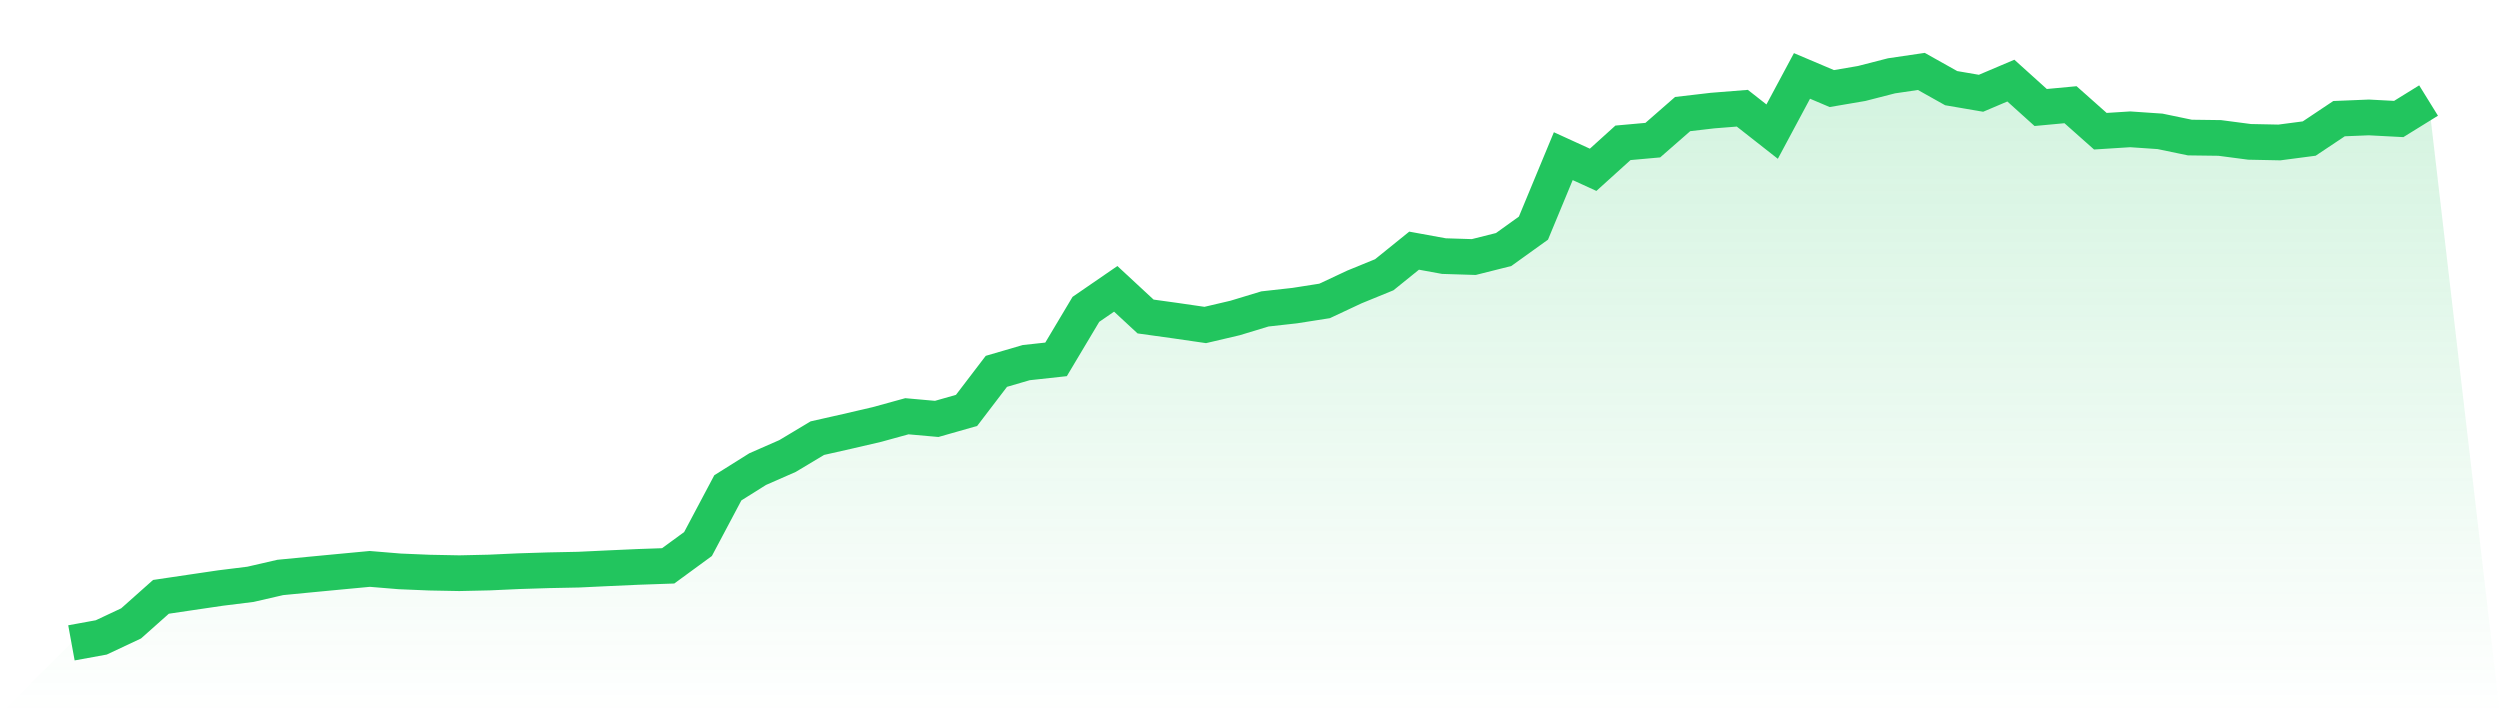
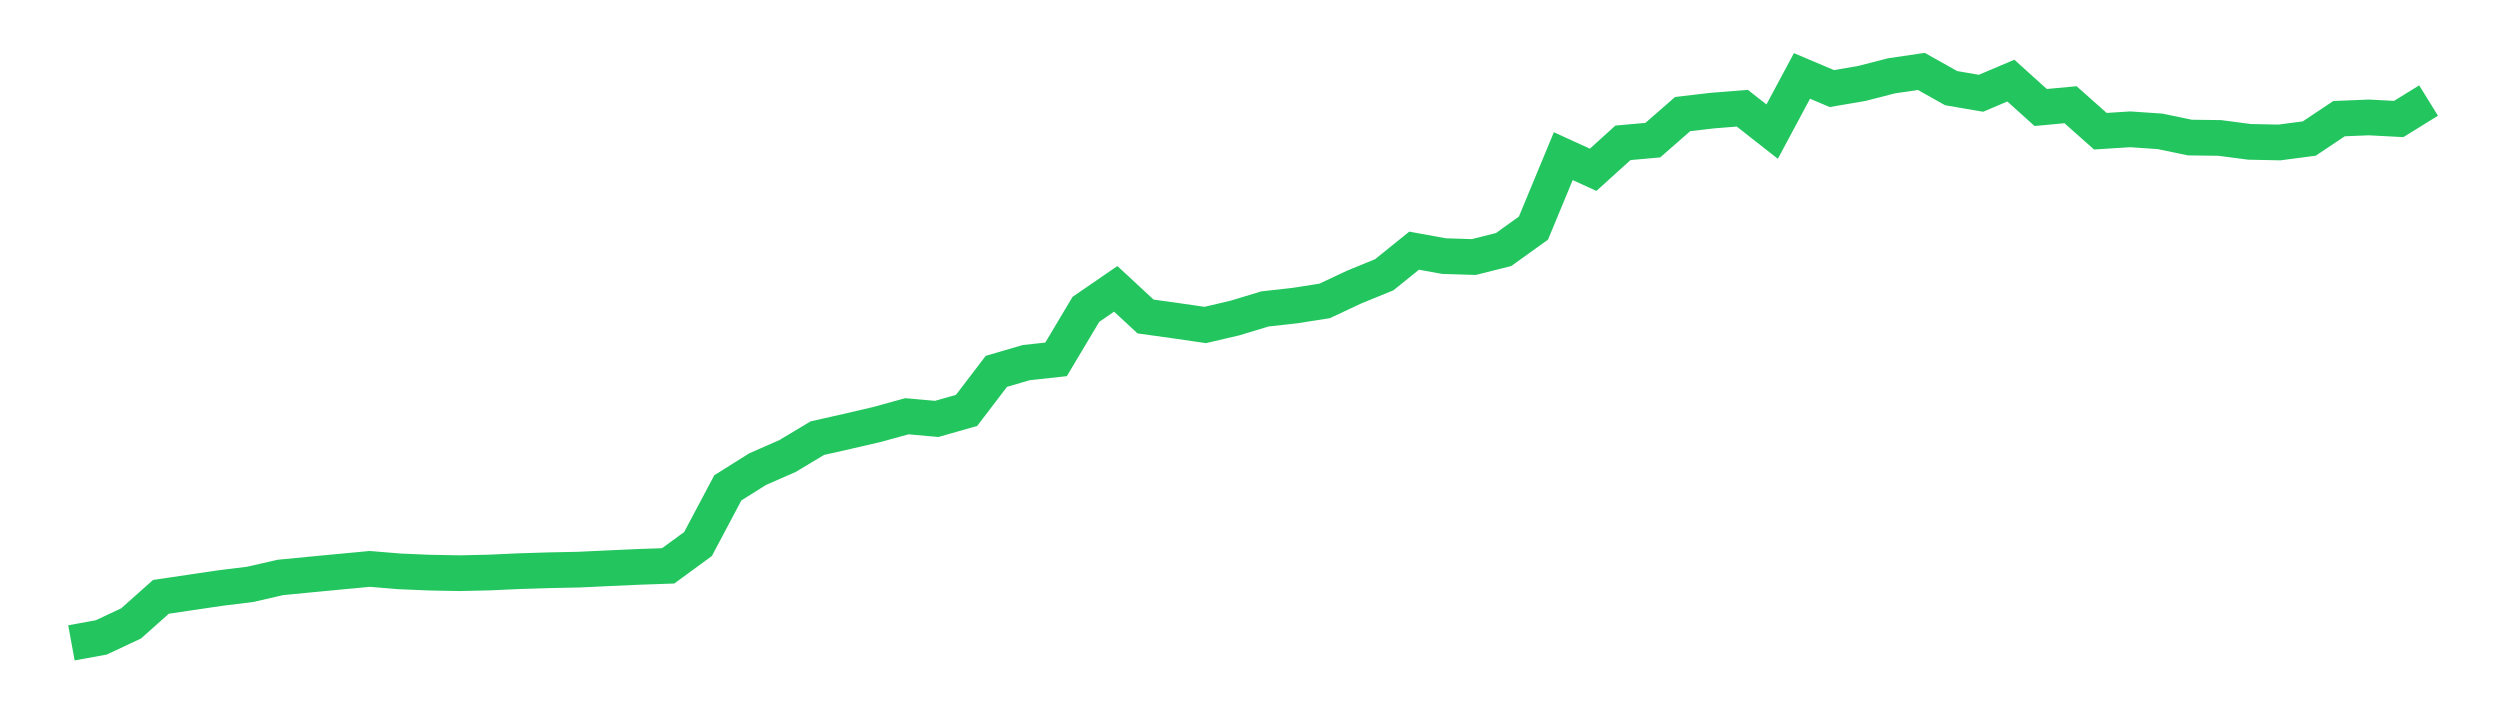
<svg xmlns="http://www.w3.org/2000/svg" viewBox="0 0 140 40">
  <defs>
    <linearGradient id="gradient" x1="0" x2="0" y1="0" y2="1">
      <stop offset="0%" stop-color="#22c55e" stop-opacity="0.2" />
      <stop offset="100%" stop-color="#22c55e" stop-opacity="0" />
    </linearGradient>
  </defs>
-   <path d="M4,36 L4,36 L5.671,35.695 L7.342,34.91 L9.013,33.423 L10.684,33.175 L12.354,32.929 L14.025,32.722 L15.696,32.337 L17.367,32.175 L19.038,32.016 L20.709,31.859 L22.38,31.997 L24.051,32.067 L25.722,32.099 L27.392,32.062 L29.063,31.986 L30.734,31.934 L32.405,31.9 L34.076,31.821 L35.747,31.746 L37.418,31.688 L39.089,30.465 L40.759,27.318 L42.43,26.27 L44.101,25.537 L45.772,24.536 L47.443,24.159 L49.114,23.77 L50.785,23.31 L52.456,23.459 L54.127,22.983 L55.797,20.795 L57.468,20.307 L59.139,20.125 L60.81,17.324 L62.481,16.175 L64.152,17.724 L65.823,17.956 L67.494,18.199 L69.165,17.807 L70.835,17.3 L72.506,17.114 L74.177,16.852 L75.848,16.069 L77.519,15.386 L79.19,14.037 L80.861,14.342 L82.532,14.394 L84.203,13.974 L85.873,12.775 L87.544,8.745 L89.215,9.509 L90.886,7.998 L92.557,7.848 L94.228,6.388 L95.899,6.193 L97.57,6.06 L99.24,7.371 L100.911,4.252 L102.582,4.96 L104.253,4.675 L105.924,4.246 L107.595,4 L109.266,4.937 L110.937,5.223 L112.608,4.514 L114.278,6.02 L115.949,5.864 L117.62,7.348 L119.291,7.242 L120.962,7.356 L122.633,7.703 L124.304,7.725 L125.975,7.944 L127.646,7.978 L129.316,7.759 L130.987,6.644 L132.658,6.576 L134.329,6.664 L136,5.63 L140,40 L0,40 z" fill="url(#gradient)" />
  <path d="M4,36 L4,36 L5.671,35.695 L7.342,34.91 L9.013,33.423 L10.684,33.175 L12.354,32.929 L14.025,32.722 L15.696,32.337 L17.367,32.175 L19.038,32.016 L20.709,31.859 L22.38,31.997 L24.051,32.067 L25.722,32.099 L27.392,32.062 L29.063,31.986 L30.734,31.934 L32.405,31.9 L34.076,31.821 L35.747,31.746 L37.418,31.688 L39.089,30.465 L40.759,27.318 L42.43,26.27 L44.101,25.537 L45.772,24.536 L47.443,24.159 L49.114,23.77 L50.785,23.31 L52.456,23.459 L54.127,22.983 L55.797,20.795 L57.468,20.307 L59.139,20.125 L60.81,17.324 L62.481,16.175 L64.152,17.724 L65.823,17.956 L67.494,18.199 L69.165,17.807 L70.835,17.3 L72.506,17.114 L74.177,16.852 L75.848,16.069 L77.519,15.386 L79.19,14.037 L80.861,14.342 L82.532,14.394 L84.203,13.974 L85.873,12.775 L87.544,8.745 L89.215,9.509 L90.886,7.998 L92.557,7.848 L94.228,6.388 L95.899,6.193 L97.57,6.06 L99.24,7.371 L100.911,4.252 L102.582,4.96 L104.253,4.675 L105.924,4.246 L107.595,4 L109.266,4.937 L110.937,5.223 L112.608,4.514 L114.278,6.02 L115.949,5.864 L117.62,7.348 L119.291,7.242 L120.962,7.356 L122.633,7.703 L124.304,7.725 L125.975,7.944 L127.646,7.978 L129.316,7.759 L130.987,6.644 L132.658,6.576 L134.329,6.664 L136,5.63" fill="none" stroke="#22c55e" stroke-width="2" />
</svg>